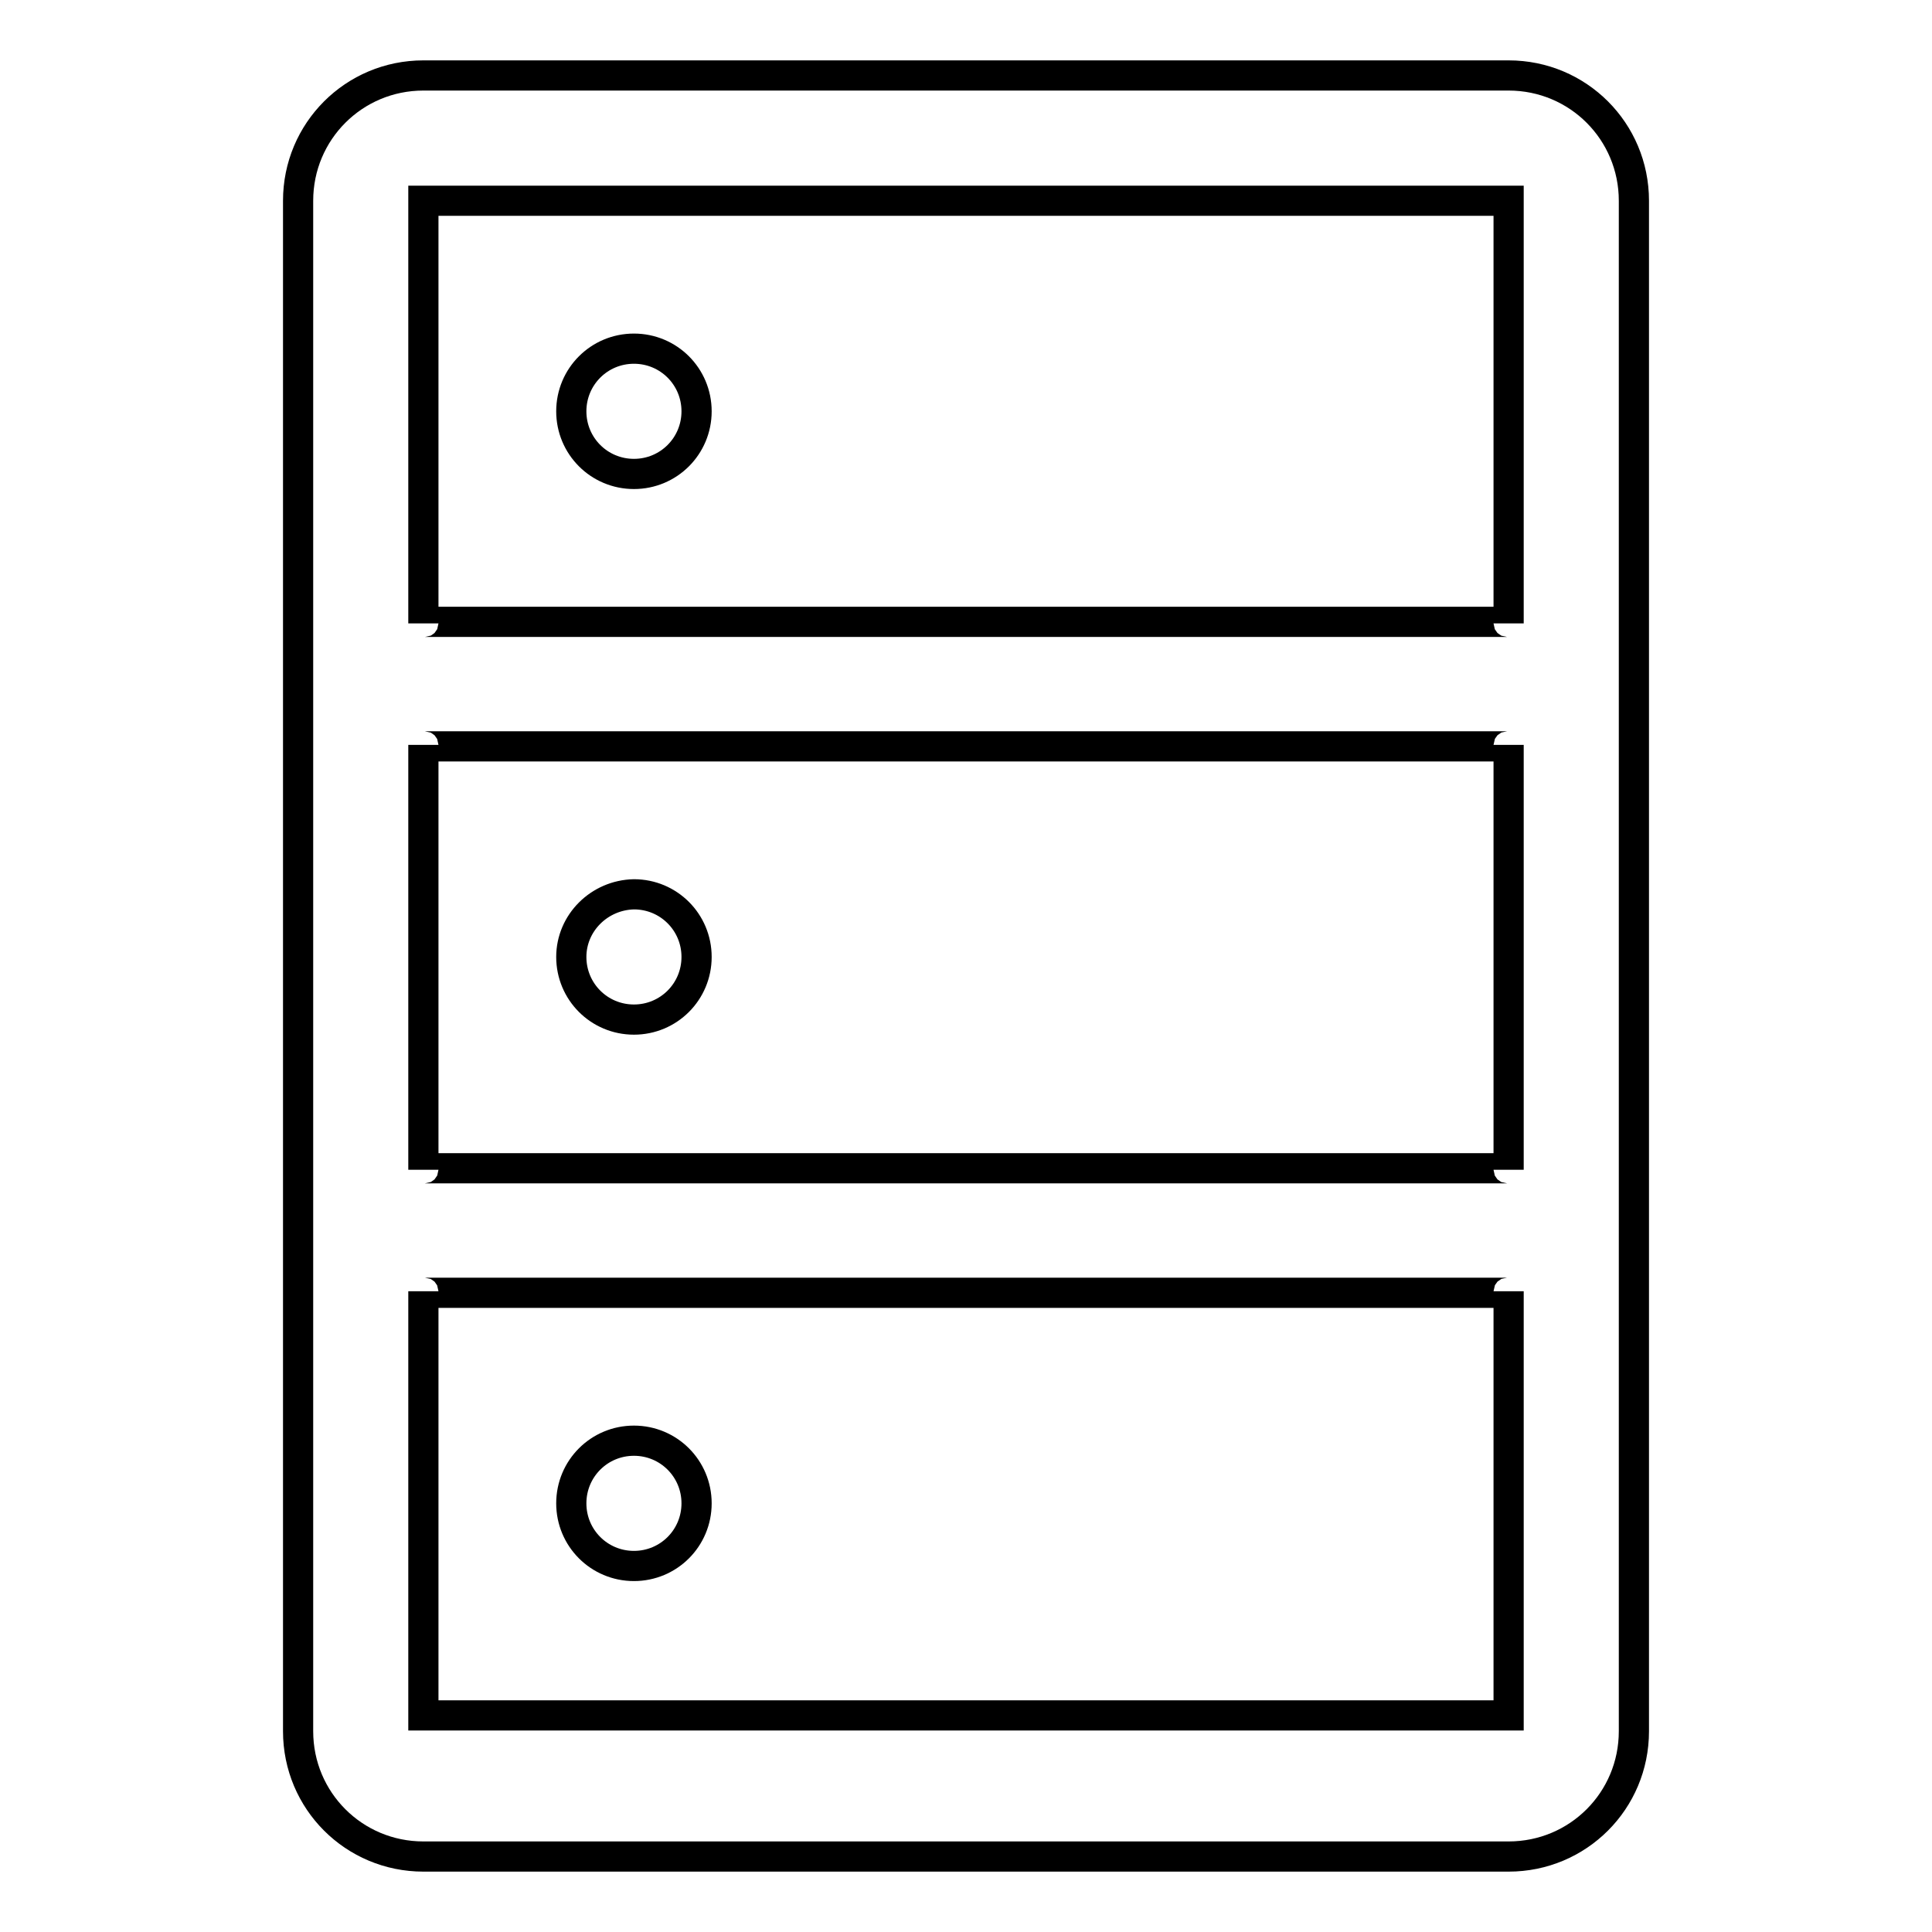
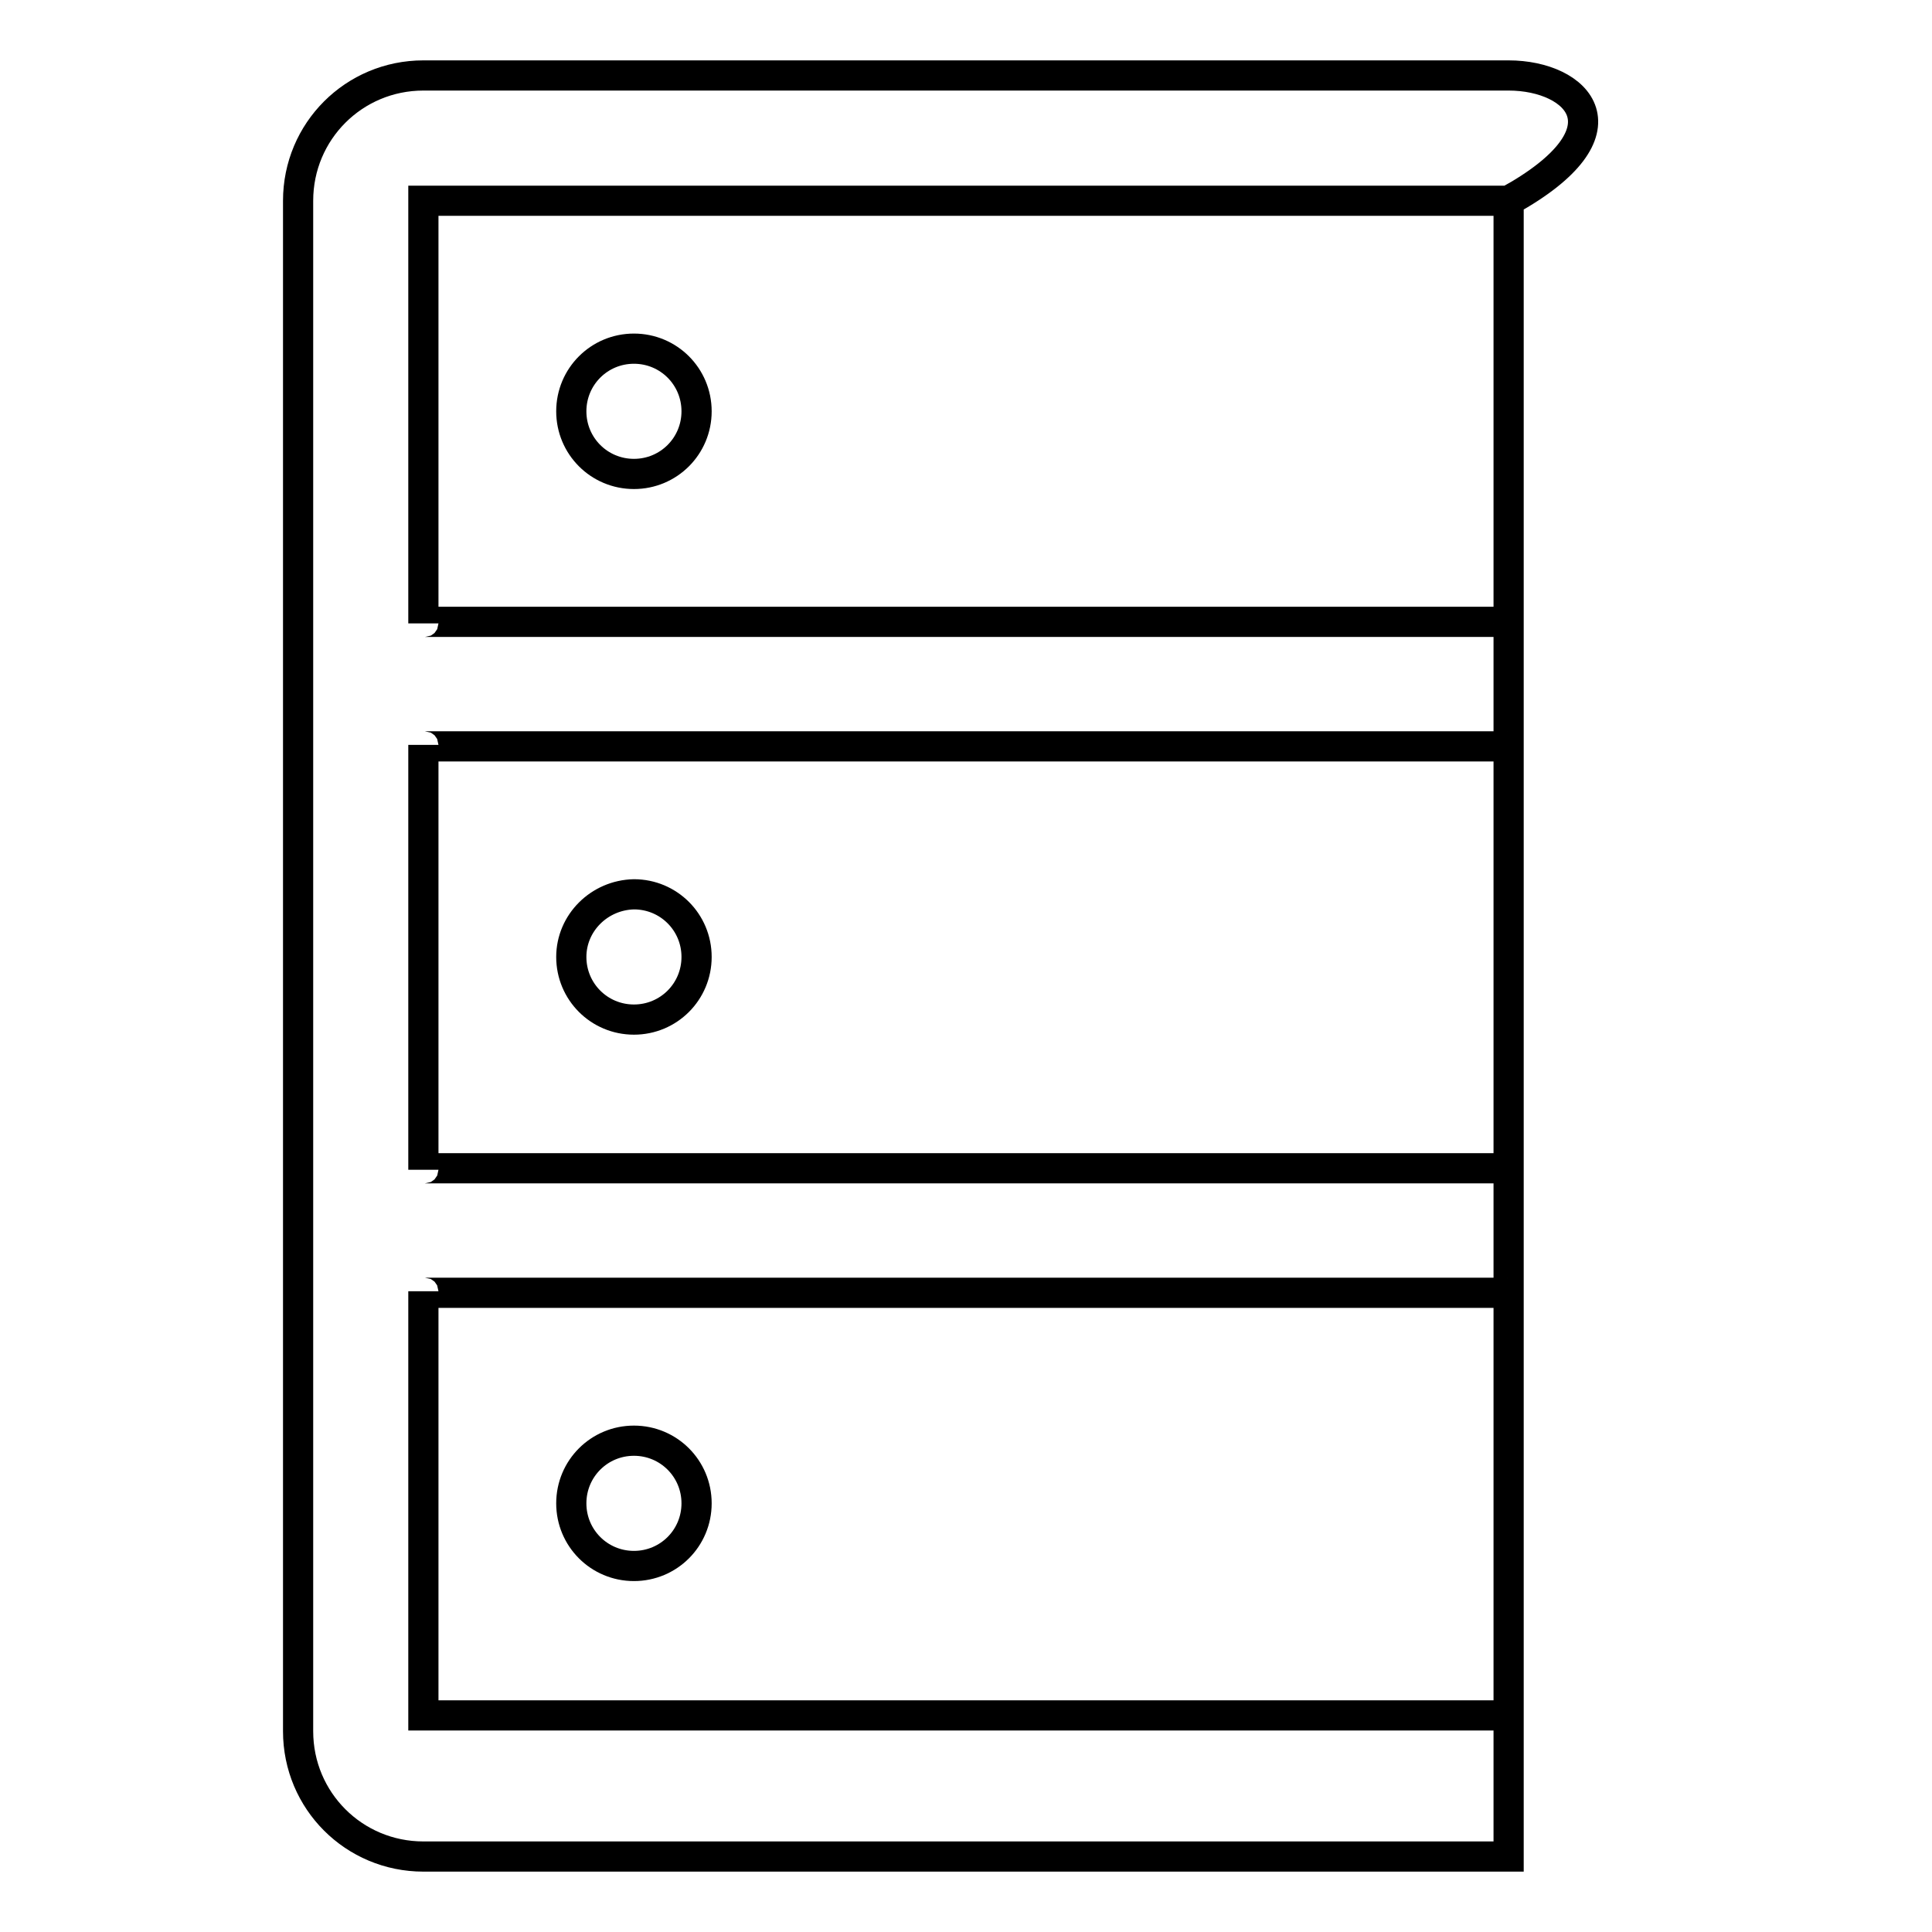
<svg xmlns="http://www.w3.org/2000/svg" version="1.1" x="0px" y="0px" viewBox="0 0 256 256" enable-background="new 0 0 256 256" xml:space="preserve">
  <g>
-     <path stroke-width="4" fill-opacity="0" stroke="#000000" d="M199.9,10H56.1c-9.2,0-16.6,7.4-16.6,16.6v202.8c0,9.2,7.4,16.6,16.6,16.6h143.8c9.2,0,16.6-7.4,16.6-16.6 V26.6C216.5,17.4,209.1,10,199.9,10z M199.9,227.3H56.1v-56.2c0,0.1,0.1,0.2,0.2,0.2h143.4c0.1,0,0.2-0.1,0.2-0.2V227.3z  M199.9,155c0-0.1-0.1-0.2-0.2-0.2H56.3c-0.1,0-0.2,0.1-0.2,0.2V98.7c0,0.1,0.1,0.2,0.2,0.2h143.4c0.1,0,0.2-0.1,0.2-0.2V155z  M199.9,82.6c0-0.1-0.1-0.2-0.2-0.2H56.3c-0.1,0-0.2,0.1-0.2,0.2v-56h143.8V82.6z M75.7,199.2c0,4.6,3.7,8.3,8.3,8.3 c4.6,0,8.3-3.7,8.3-8.3s-3.7-8.3-8.3-8.3C79.4,190.9,75.7,194.6,75.7,199.2z M75.7,126.8c0,4.6,3.7,8.3,8.3,8.3 c4.6,0,8.3-3.7,8.3-8.3l0,0c0-4.6-3.7-8.3-8.3-8.3C79.4,118.6,75.7,122.3,75.7,126.8z M75.7,54.5c0,4.6,3.7,8.3,8.3,8.3 c4.6,0,8.3-3.7,8.3-8.3c0-4.6-3.7-8.3-8.3-8.3C79.4,46.2,75.7,49.9,75.7,54.5L75.7,54.5z" />
+     <path stroke-width="4" fill-opacity="0" stroke="#000000" d="M199.9,10H56.1c-9.2,0-16.6,7.4-16.6,16.6v202.8c0,9.2,7.4,16.6,16.6,16.6h143.8V26.6C216.5,17.4,209.1,10,199.9,10z M199.9,227.3H56.1v-56.2c0,0.1,0.1,0.2,0.2,0.2h143.4c0.1,0,0.2-0.1,0.2-0.2V227.3z  M199.9,155c0-0.1-0.1-0.2-0.2-0.2H56.3c-0.1,0-0.2,0.1-0.2,0.2V98.7c0,0.1,0.1,0.2,0.2,0.2h143.4c0.1,0,0.2-0.1,0.2-0.2V155z  M199.9,82.6c0-0.1-0.1-0.2-0.2-0.2H56.3c-0.1,0-0.2,0.1-0.2,0.2v-56h143.8V82.6z M75.7,199.2c0,4.6,3.7,8.3,8.3,8.3 c4.6,0,8.3-3.7,8.3-8.3s-3.7-8.3-8.3-8.3C79.4,190.9,75.7,194.6,75.7,199.2z M75.7,126.8c0,4.6,3.7,8.3,8.3,8.3 c4.6,0,8.3-3.7,8.3-8.3l0,0c0-4.6-3.7-8.3-8.3-8.3C79.4,118.6,75.7,122.3,75.7,126.8z M75.7,54.5c0,4.6,3.7,8.3,8.3,8.3 c4.6,0,8.3-3.7,8.3-8.3c0-4.6-3.7-8.3-8.3-8.3C79.4,46.2,75.7,49.9,75.7,54.5L75.7,54.5z" />
  </g>
</svg>